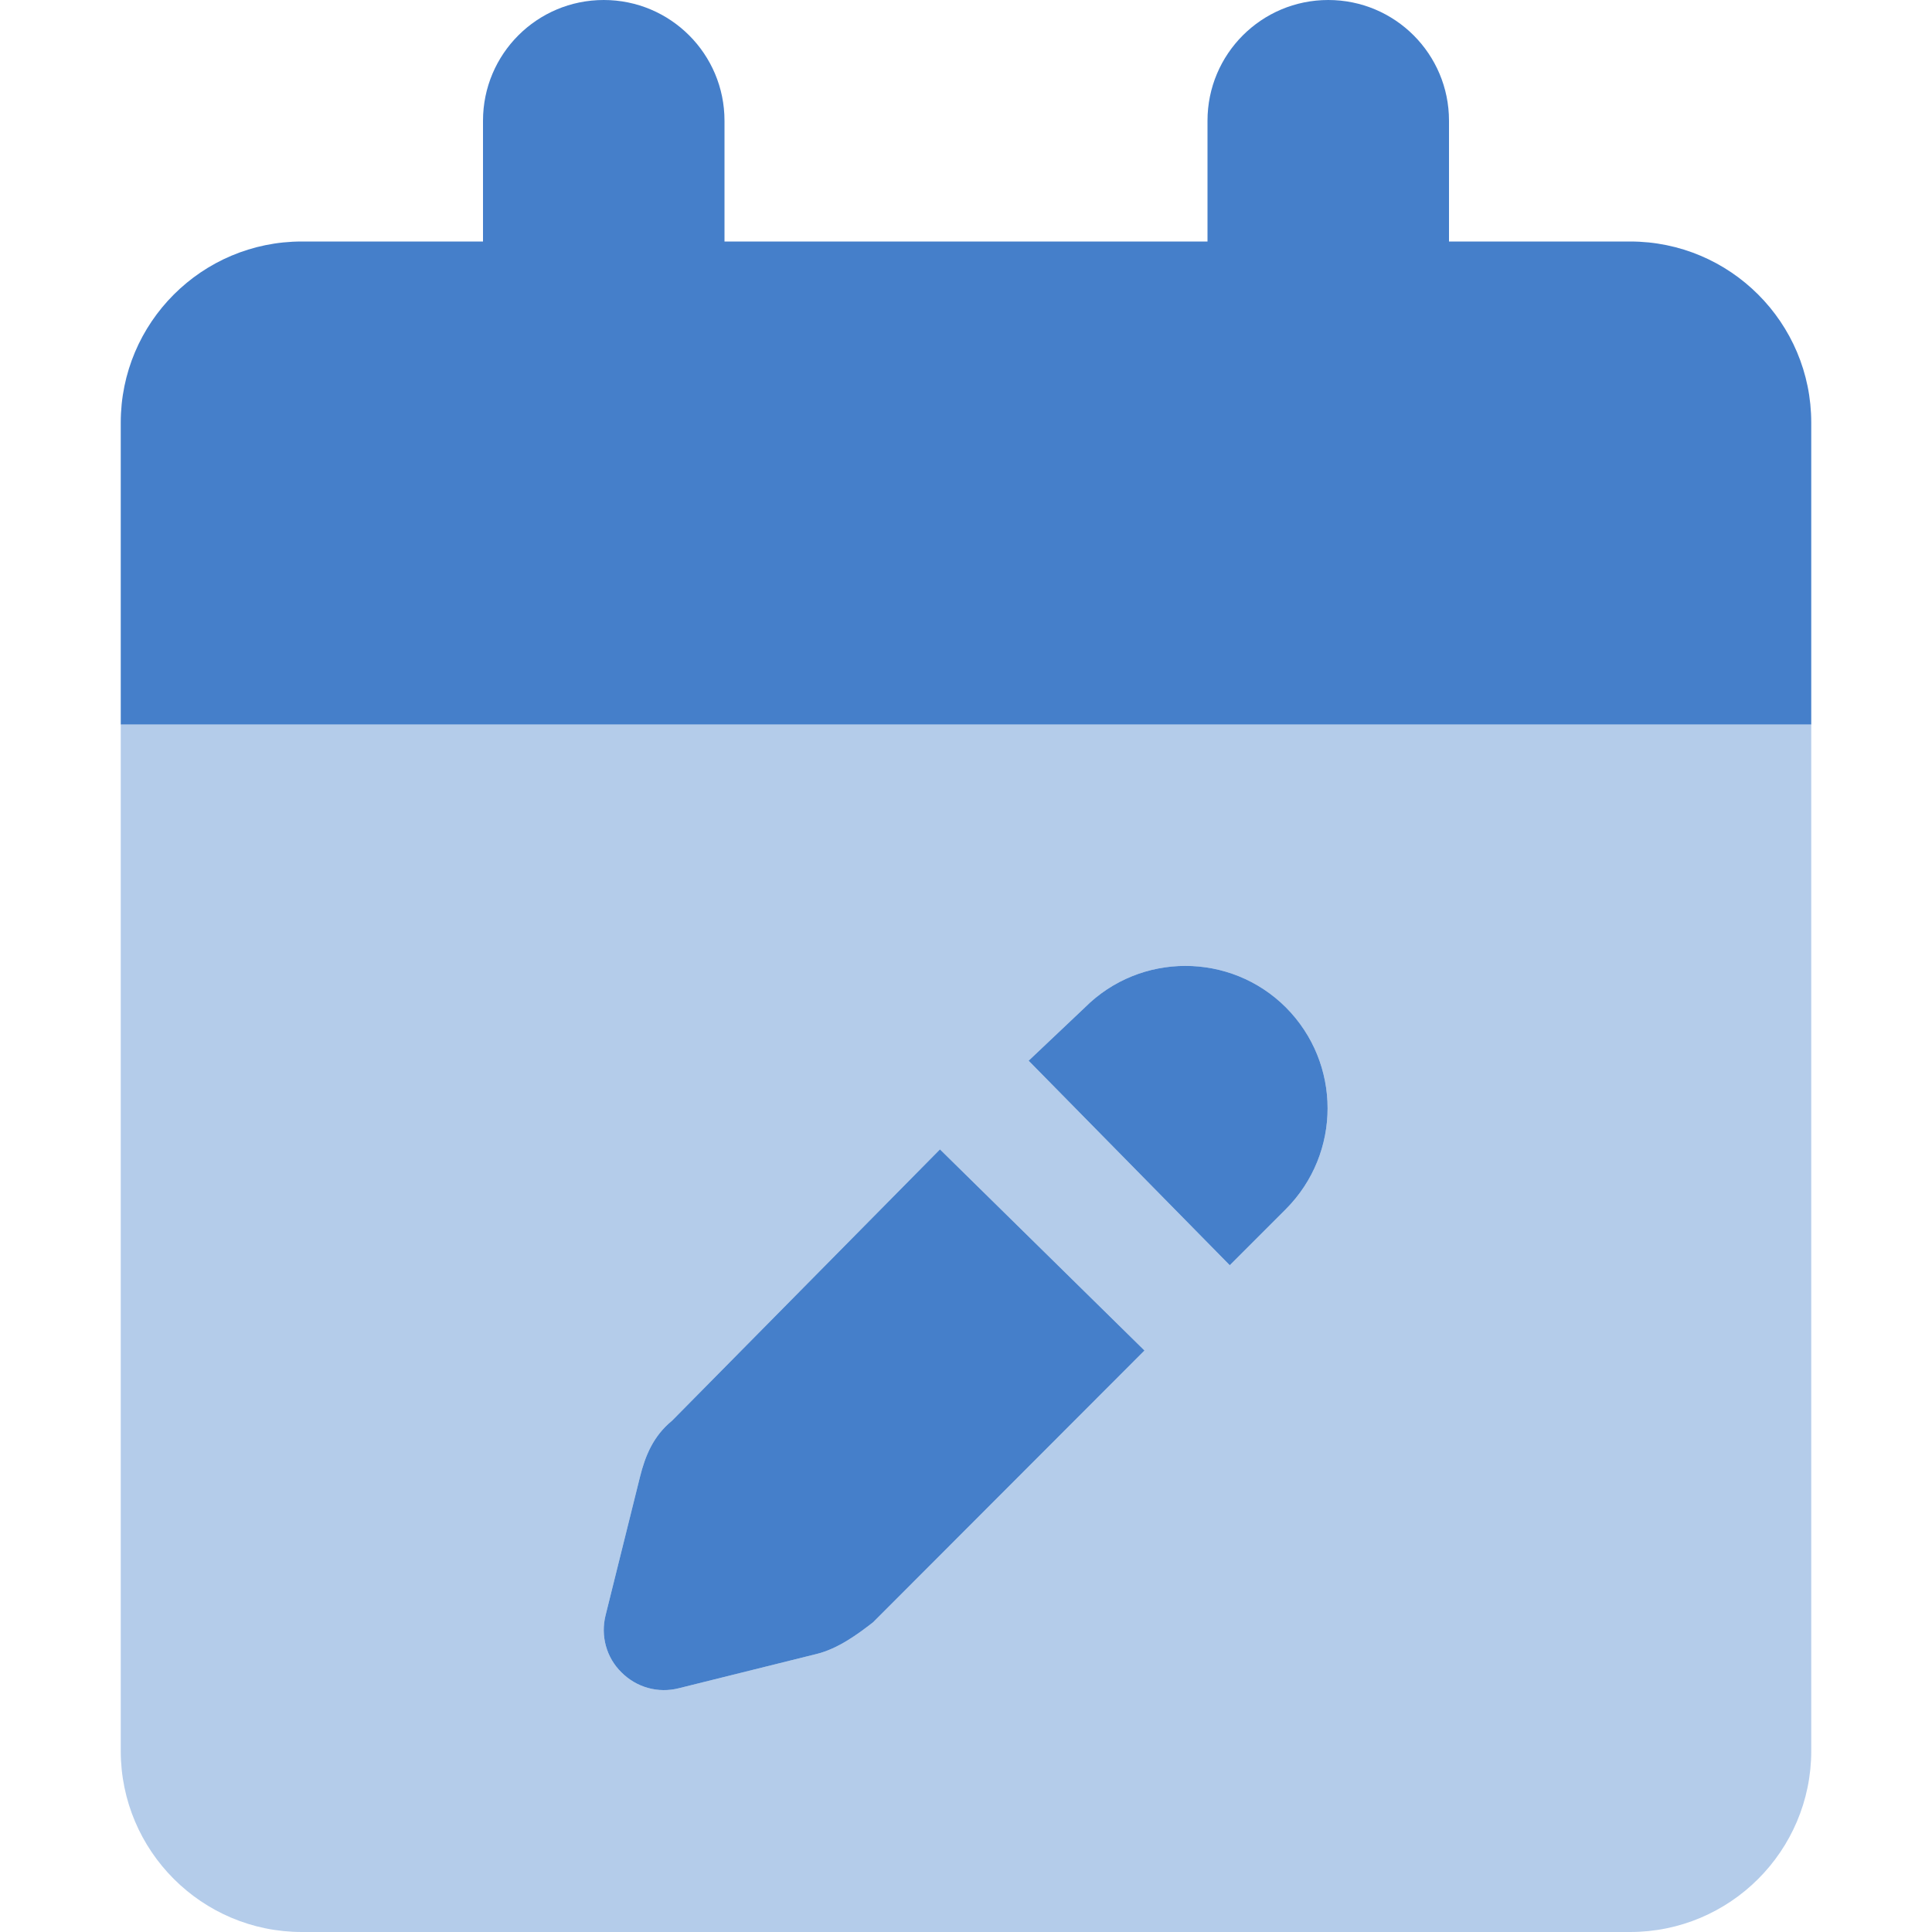
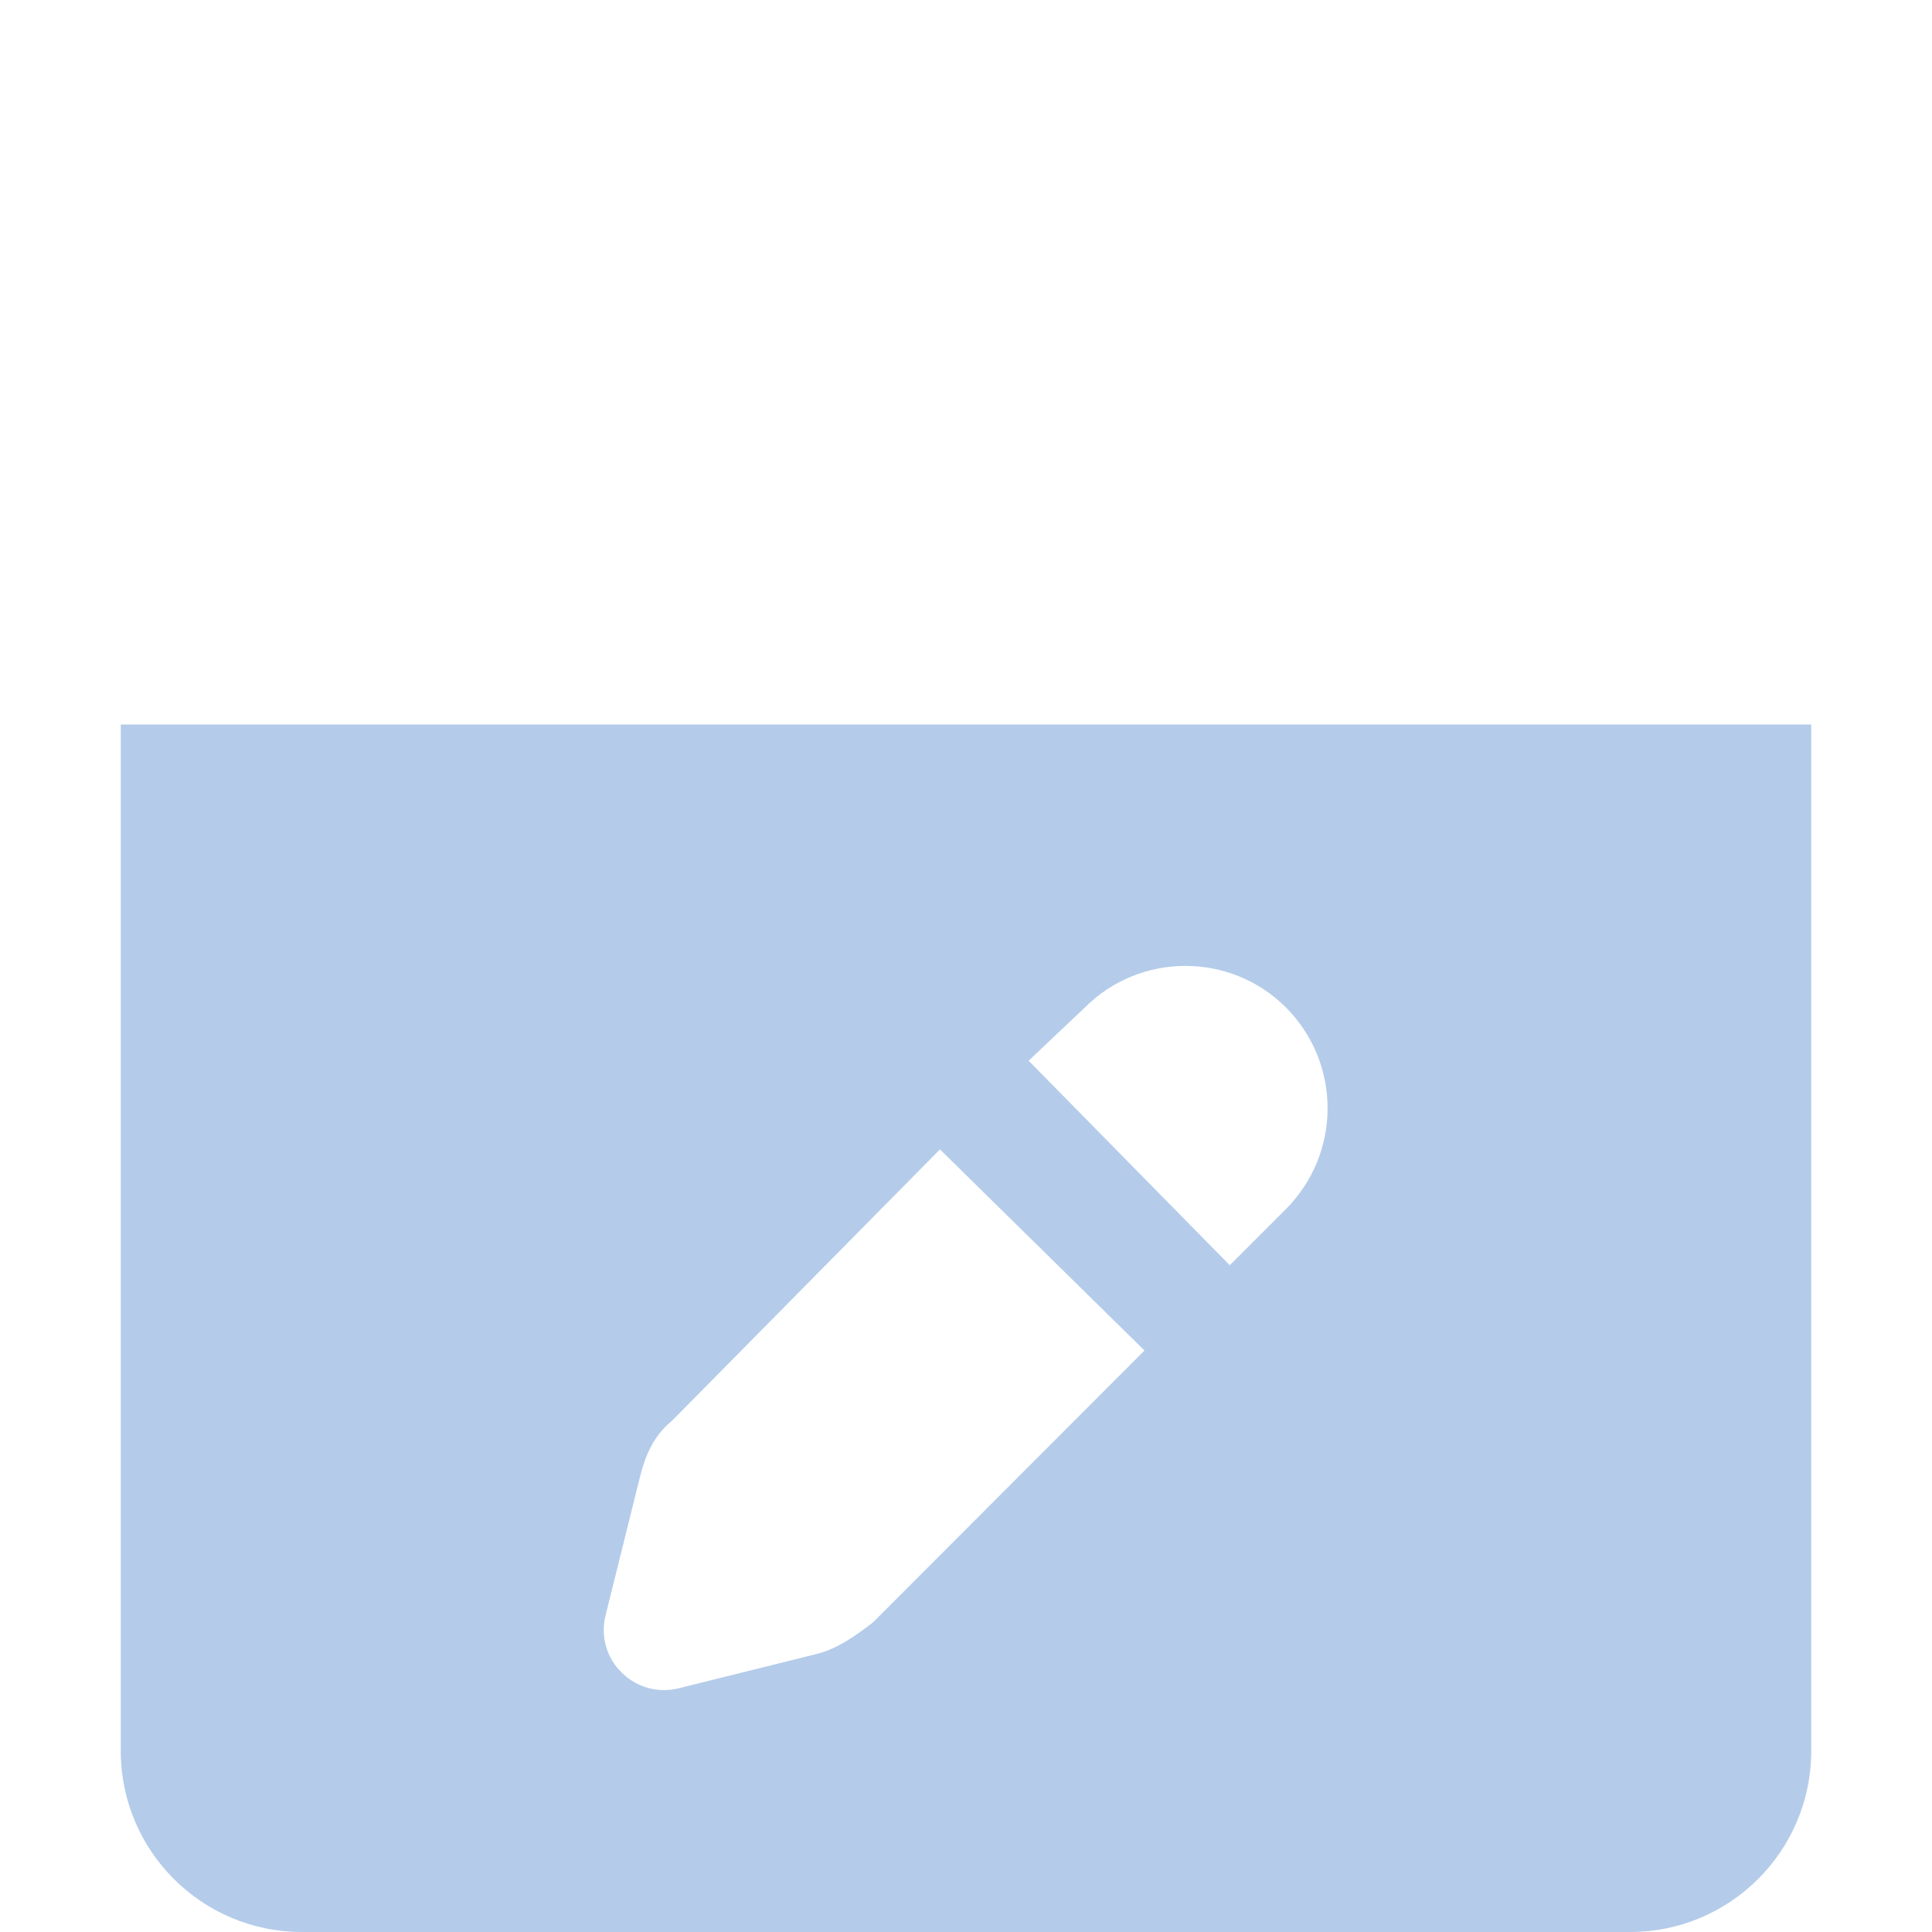
<svg xmlns="http://www.w3.org/2000/svg" t="1728769819125" class="icon" viewBox="0 0 1024 1024" version="1.1" p-id="5197" width="200" height="200">
-   <path d="M384 64v64h256V64c0-35.34 28.6-64 64-64s64 28.66 64 64v64h96c53 0 96 42.98 96 96v160H64v-160c0-53.02 42.98-96 96-96h96V64c0-35.34 28.6-64 64-64s64 28.66 64 64z m297.6 576.8l-29.8 29.8-106.6-108.4 29.8-28.2c29.4-29.4 77.2-29.4 106.6 0 29.4 29.6 29.4 77.2 0 106.8z m-325.4 112.2l142-143.8 108.4 106.6-143.8 144c-8.2 6.4-18.6 14-29.8 16.8l-73.2 18.2c-11 2.8-22.4-0.4-30.4-8.4-8-7.8-11.2-19.4-8.4-30.4l18.2-73.2c2.8-11.2 7-21.6 17-29.8z" p-id="5198" fill="#457fca" />
-   <path d="M960 928c0 53-43 96-96 96H160c-53.02 0-96-43-96-96V384h896v544zM681.6 534c-29.4-29.4-77.2-29.4-106.6 0l-29.8 28.2 106.6 108.4 29.8-29.8c29.4-29.6 29.4-77.2 0-106.8zM339.2 782.8l-18.2 73.2c-2.8 11 0.4 22.6 8.4 30.4 8 8 19.4 11.2 30.4 8.4l73.2-18.2c11.2-2.8 21.6-10.4 29.8-16.8l143.8-144-108.4-106.6-142 143.8c-10 8.2-14.2 18.6-17 29.8z" opacity=".4" p-id="5199" fill="#457fca" />
+   <path d="M960 928c0 53-43 96-96 96H160c-53.02 0-96-43-96-96V384h896v544zM681.6 534c-29.4-29.4-77.2-29.4-106.6 0l-29.8 28.2 106.6 108.4 29.8-29.8c29.4-29.6 29.4-77.2 0-106.8zM339.2 782.8l-18.2 73.2c-2.8 11 0.4 22.6 8.4 30.4 8 8 19.4 11.2 30.4 8.4l73.2-18.2c11.2-2.8 21.6-10.4 29.8-16.8l143.8-144-108.4-106.6-142 143.8c-10 8.2-14.2 18.6-17 29.8" opacity=".4" p-id="5199" fill="#457fca" />
</svg>